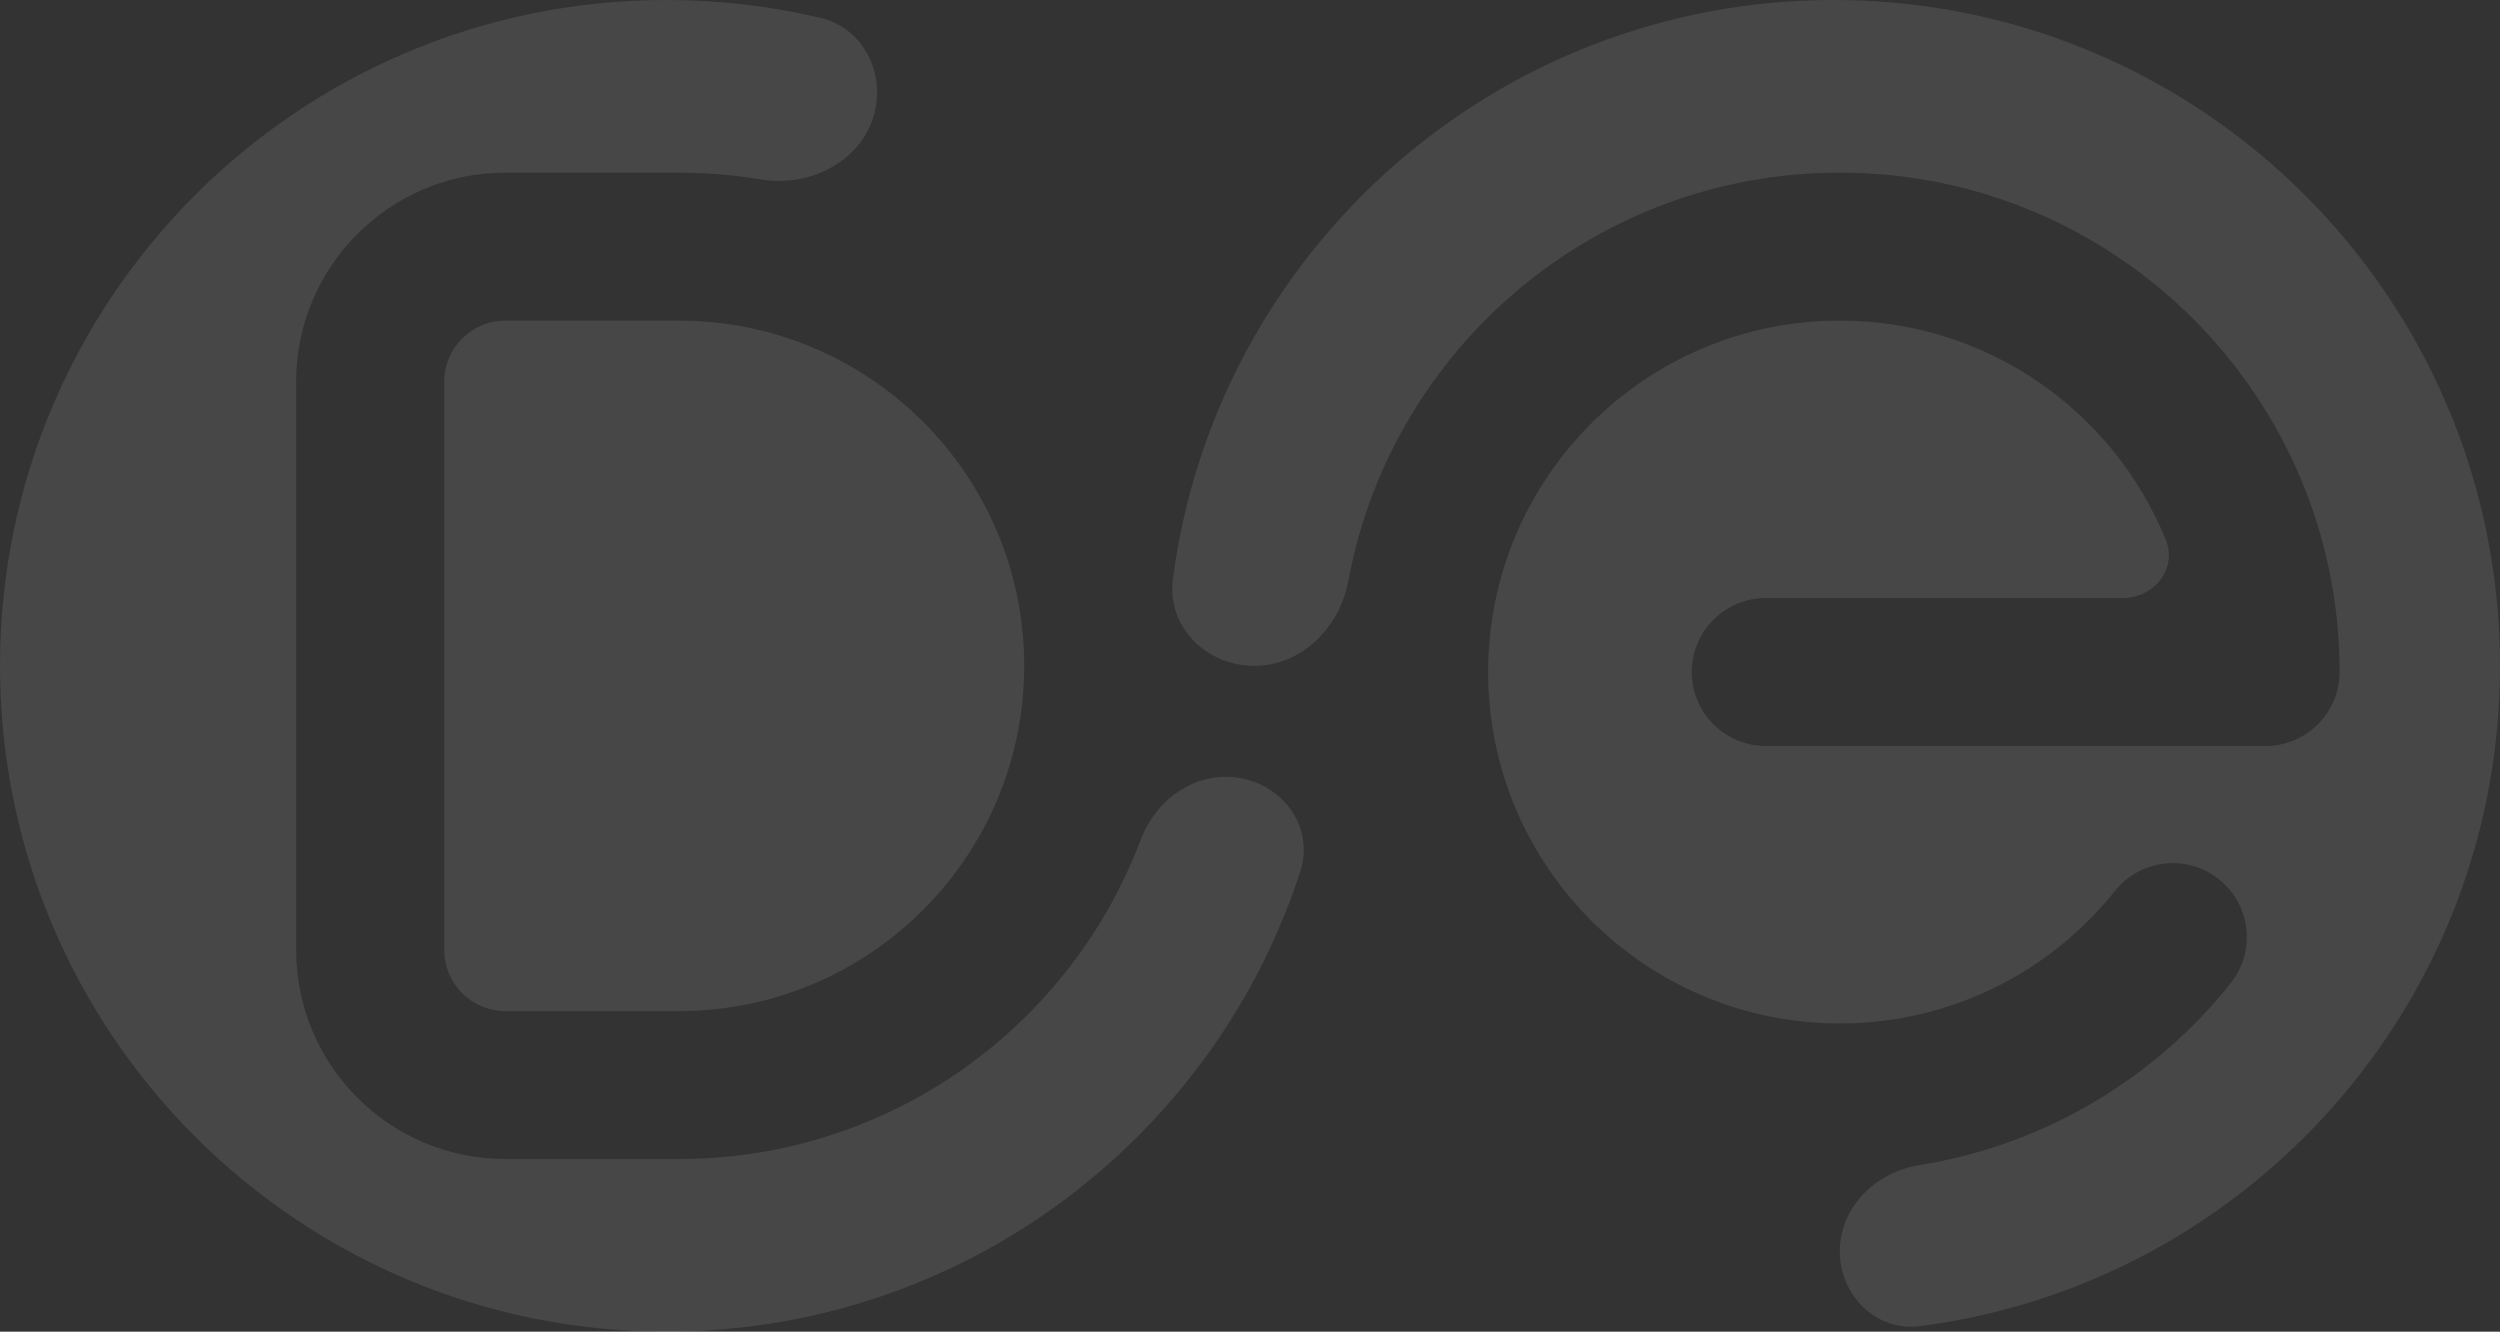
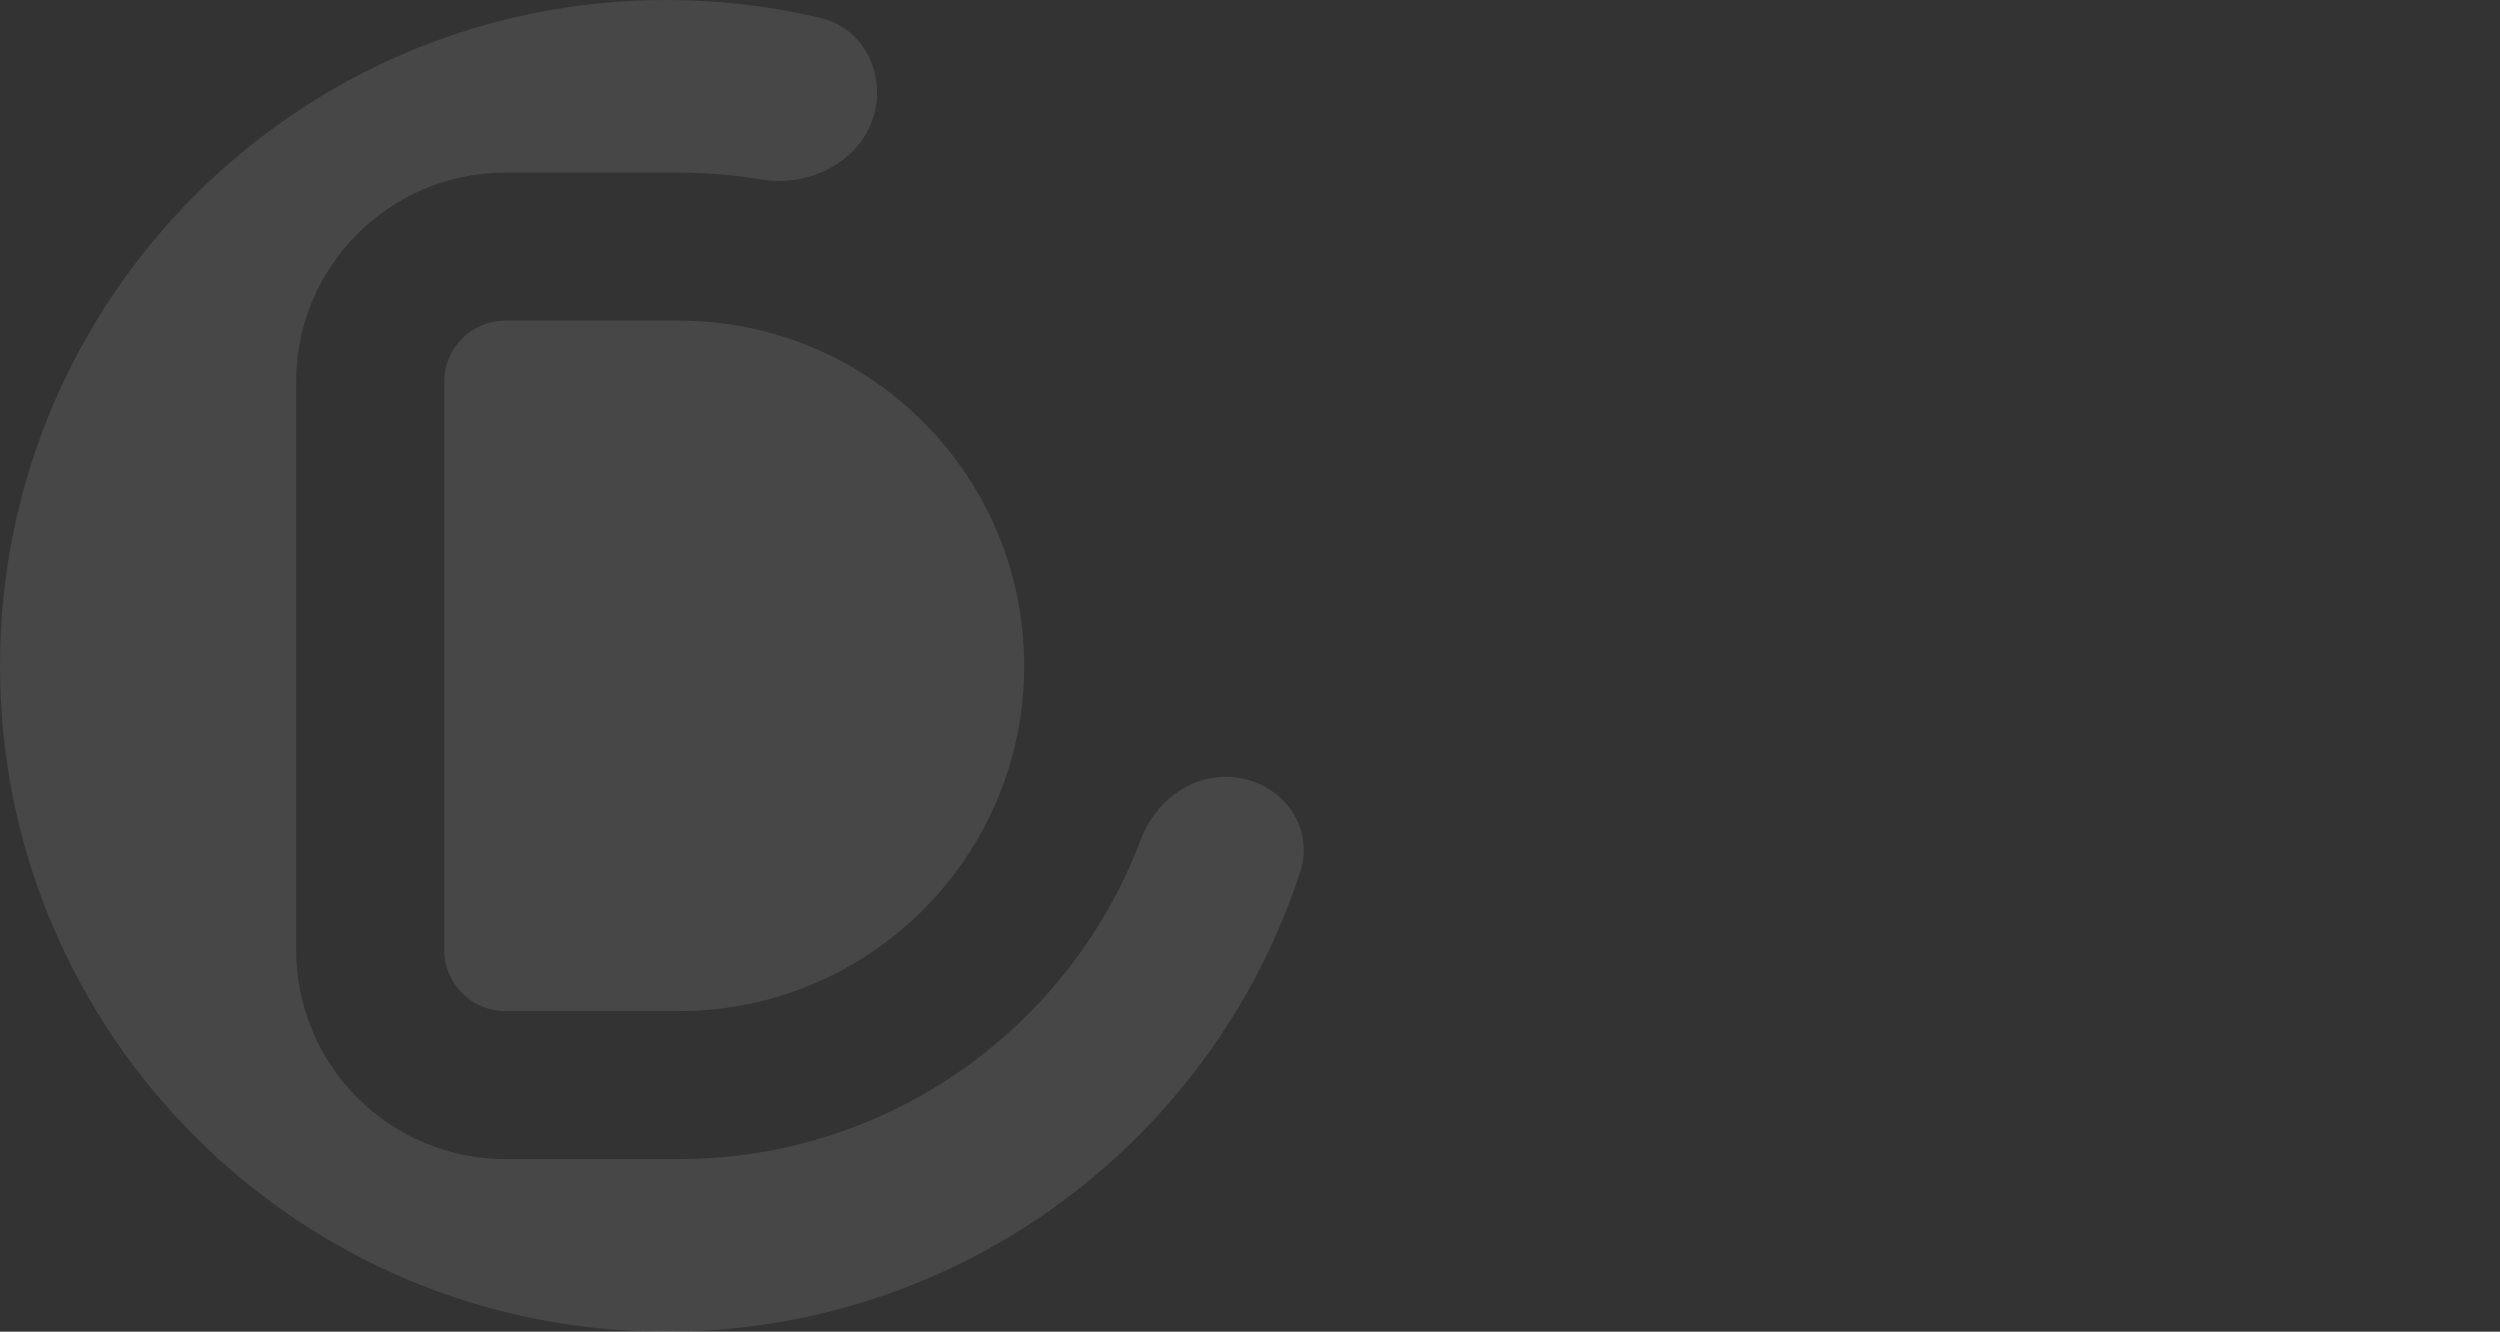
<svg xmlns="http://www.w3.org/2000/svg" width="306" height="163" viewBox="0 0 306 163" fill="none">
  <rect x="0" y="0" width="306" height="163" fill="#333333" stroke="none" />
  <g opacity="0.1">
-     <path d="M224.44 0C182.993 0 148.767 30.893 143.564 70.893C142.807 76.715 147.643 81.5 153.518 81.5C159.344 81.5 163.989 76.779 165.049 71.055C170.314 42.645 195.24 21.13 225.195 21.13C258.978 21.13 286.365 48.496 286.365 82.255C286.365 87.256 282.308 91.31 277.303 91.31H216.133C211.128 91.31 207.07 87.256 207.07 82.255C207.07 77.253 211.128 73.199 216.133 73.199H259.812C263.658 73.199 266.538 69.631 265.09 66.07C258.69 50.335 243.239 39.241 225.195 39.241C201.421 39.241 182.149 58.499 182.149 82.255C182.149 106.011 201.421 125.269 225.195 125.269C238.82 125.269 250.964 118.953 258.866 109.056C261.987 105.147 267.689 104.506 271.601 107.625C275.514 110.744 276.155 116.442 273.033 120.351C263.754 131.974 250.296 140.153 234.927 142.61C229.598 143.462 225.195 147.751 225.195 153.144C225.195 158.571 229.645 163.017 235.031 162.319C275.072 157.131 306 122.925 306 81.5C306 36.489 269.484 0 224.44 0Z" fill="white" />
    <path fill-rule="evenodd" clip-rule="evenodd" d="M81.56 163C94.882 163 107.458 159.808 118.564 154.148C137.674 144.41 152.431 127.364 159.148 106.696C161.084 100.741 156.284 95.083 150.018 95.083C145.296 95.083 141.285 98.381 139.619 102.796C134.062 117.524 122.907 129.51 108.747 136.163C100.954 139.824 92.252 141.87 83.071 141.87H61.87C47.72 141.87 36.249 130.408 36.249 116.268V46.732C36.249 32.592 47.72 21.13 61.87 21.13H83.071C86.505 21.13 89.872 21.416 93.149 21.966C99.434 23.02 106.037 19.409 107.186 13.145C108.085 8.244 105.3 3.346 100.447 2.196C94.385 0.76 88.062 0 81.56 0C36.516 0 0 36.489 0 81.5C0 126.511 36.516 163 81.56 163ZM54.373 46.732C54.373 42.595 57.73 39.241 61.87 39.241H83.071C106.427 39.241 125.361 58.161 125.361 81.5C125.361 104.839 106.427 123.759 83.071 123.759H61.87C57.73 123.759 54.373 120.405 54.373 116.268V46.732Z" fill="white" />
  </g>
</svg>